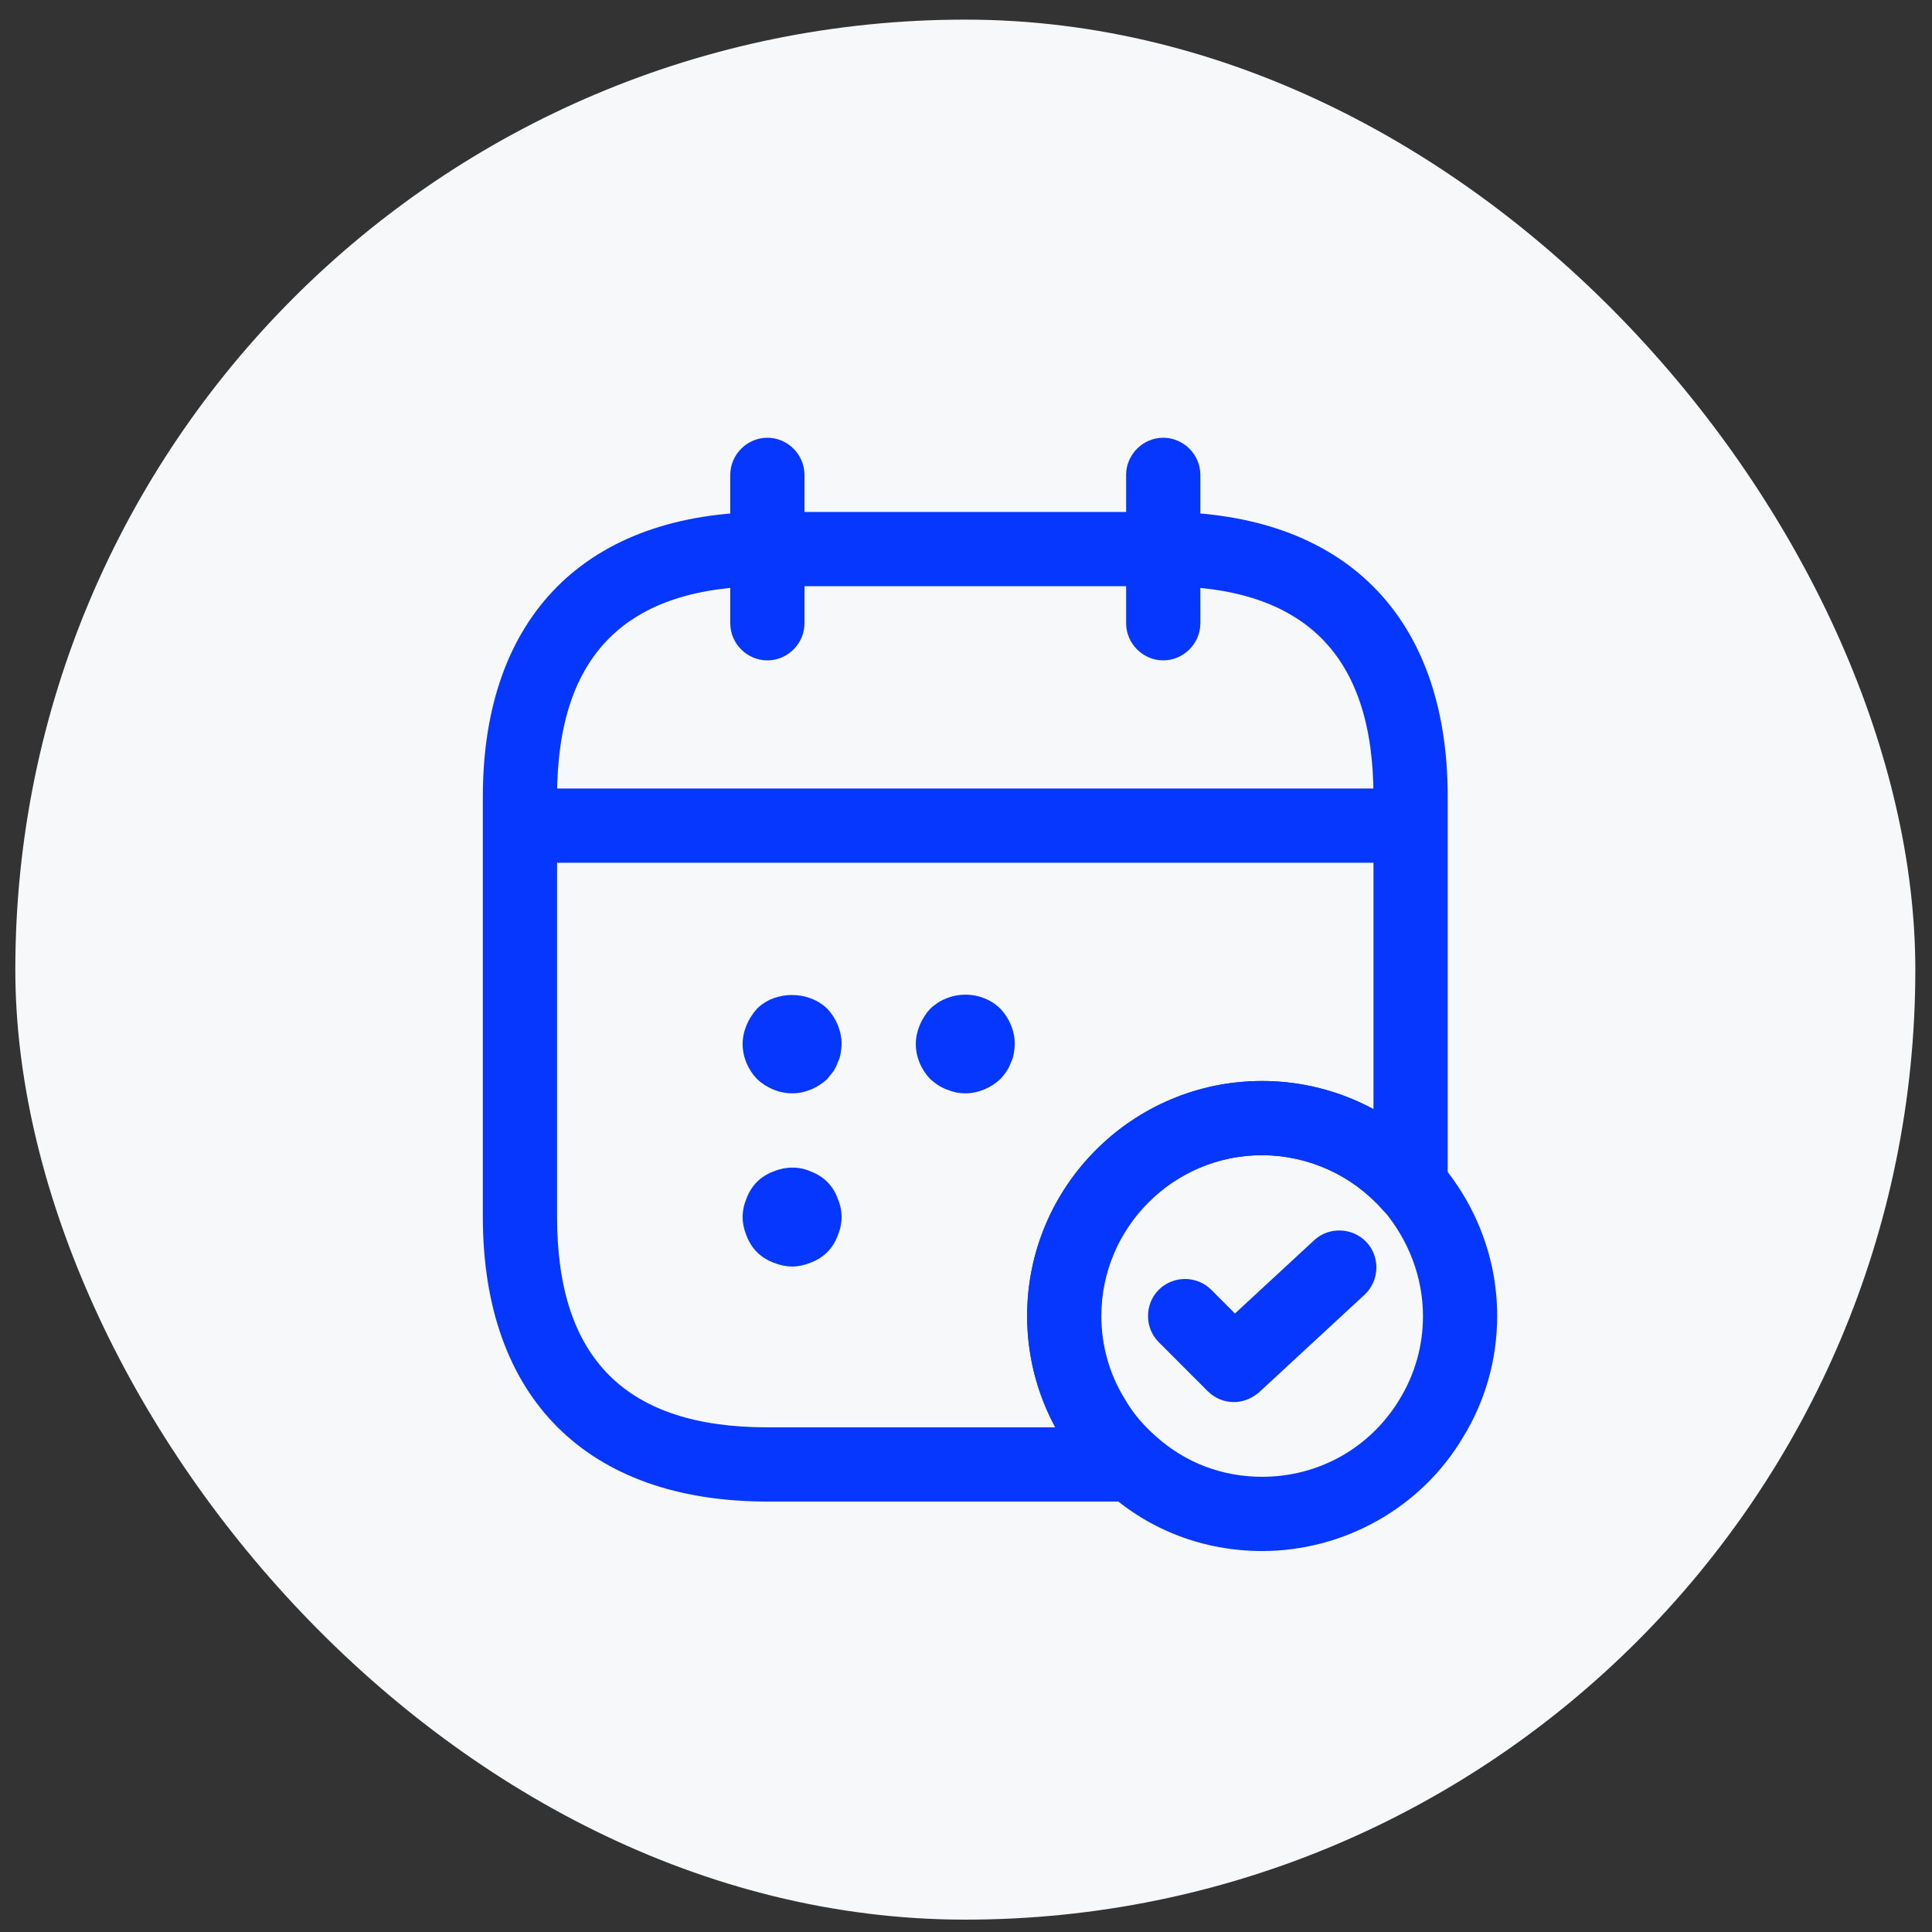
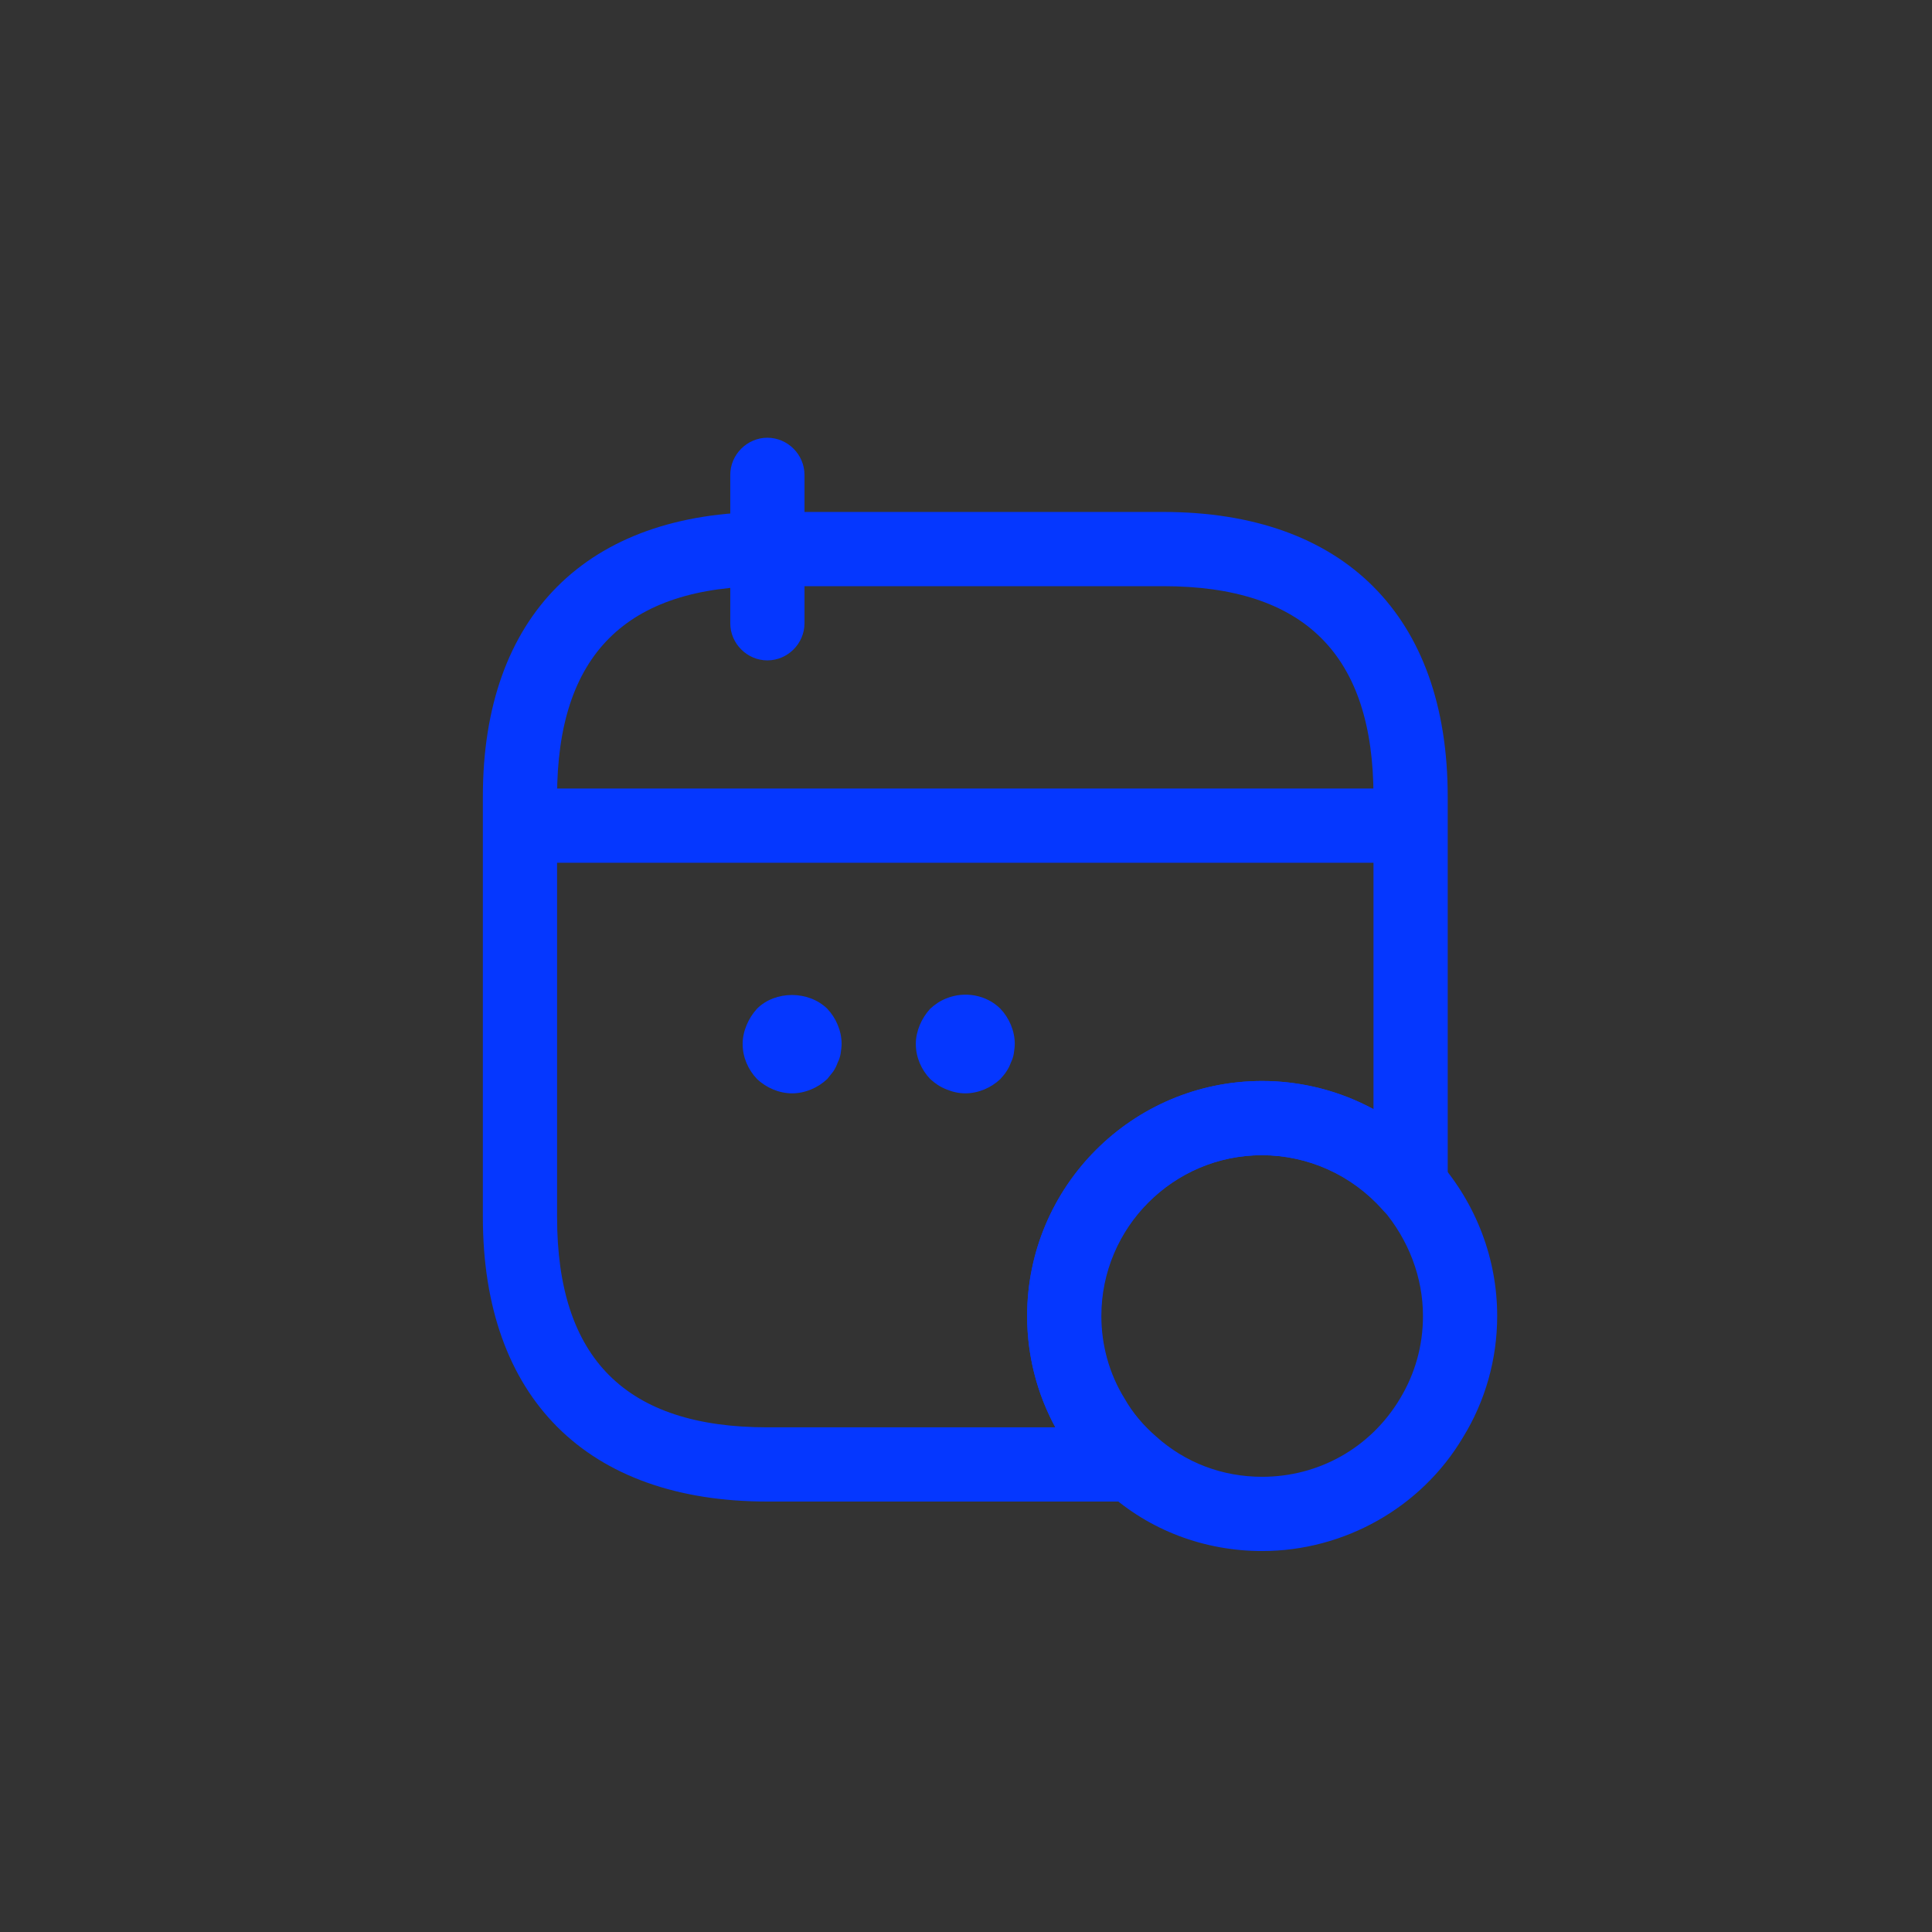
<svg xmlns="http://www.w3.org/2000/svg" width="70" height="70" viewBox="0 0 70 70" fill="none">
  <rect x="0" y="0" width="70" height="70" fill="#333333" stroke="none" />
-   <rect x="0.555" y="0.711" width="68.841" height="68.841" rx="34.42" fill="#F7F8FA" />
  <path d="M27.803 23.927C27.069 23.927 26.459 23.318 26.459 22.583V17.205C26.459 16.47 27.069 15.86 27.803 15.86C28.539 15.86 29.148 16.47 29.148 17.205V22.583C29.148 23.318 28.539 23.927 27.803 23.927Z" fill="#0537FF" />
-   <path d="M42.146 23.927C41.411 23.927 40.802 23.318 40.802 22.583V17.205C40.802 16.47 41.411 15.86 42.146 15.86C42.881 15.86 43.491 16.47 43.491 17.205V22.583C43.491 23.318 42.881 23.927 42.146 23.927Z" fill="#0537FF" />
  <path d="M28.7 39.614C28.234 39.614 27.768 39.417 27.427 39.094C27.104 38.754 26.907 38.305 26.907 37.821C26.907 37.588 26.961 37.355 27.051 37.14C27.14 36.925 27.266 36.728 27.427 36.548C28.09 35.885 29.292 35.885 29.973 36.548C30.296 36.889 30.493 37.355 30.493 37.821C30.493 37.929 30.475 38.054 30.457 38.18C30.439 38.288 30.403 38.395 30.349 38.503C30.313 38.61 30.26 38.718 30.188 38.825C30.116 38.915 30.044 39.005 29.973 39.094C29.632 39.417 29.166 39.614 28.7 39.614Z" fill="#0537FF" />
  <path d="M34.974 39.614C34.741 39.614 34.508 39.561 34.293 39.471C34.06 39.381 33.881 39.256 33.702 39.094C33.379 38.754 33.182 38.306 33.182 37.822C33.182 37.589 33.235 37.355 33.325 37.14C33.415 36.925 33.54 36.728 33.702 36.549C33.881 36.387 34.06 36.262 34.293 36.172C34.956 35.903 35.745 36.047 36.247 36.549C36.57 36.889 36.767 37.355 36.767 37.822C36.767 37.929 36.749 38.055 36.731 38.18C36.713 38.288 36.678 38.395 36.624 38.503C36.588 38.61 36.534 38.718 36.462 38.825C36.409 38.915 36.319 39.005 36.247 39.094C35.907 39.417 35.441 39.614 34.974 39.614Z" fill="#0537FF" />
-   <path d="M28.7 45.888C28.467 45.888 28.234 45.834 28.019 45.745C27.786 45.655 27.588 45.529 27.427 45.368C27.266 45.207 27.14 45.01 27.051 44.776C26.961 44.561 26.907 44.328 26.907 44.095C26.907 43.862 26.961 43.629 27.051 43.414C27.14 43.181 27.266 42.984 27.427 42.822C27.588 42.661 27.786 42.536 28.019 42.446C28.449 42.267 28.951 42.249 29.381 42.446C29.614 42.536 29.811 42.661 29.973 42.822C30.134 42.984 30.26 43.181 30.349 43.414C30.439 43.629 30.493 43.862 30.493 44.095C30.493 44.328 30.439 44.561 30.349 44.776C30.26 45.01 30.134 45.207 29.973 45.368C29.811 45.529 29.614 45.655 29.381 45.745C29.166 45.834 28.933 45.888 28.7 45.888Z" fill="#0537FF" />
  <path d="M50.213 31.259H19.736C19.001 31.259 18.392 30.65 18.392 29.915C18.392 29.18 19.001 28.57 19.736 28.57H50.213C50.948 28.57 51.557 29.18 51.557 29.915C51.557 30.65 50.948 31.259 50.213 31.259Z" fill="#0537FF" />
  <path d="M45.73 56.197C43.633 56.197 41.643 55.444 40.119 54.063C39.474 53.525 38.9 52.844 38.434 52.055C37.645 50.764 37.215 49.241 37.215 47.681C37.215 42.984 41.033 39.166 45.73 39.166C48.168 39.166 50.499 40.223 52.112 42.052C53.493 43.629 54.246 45.619 54.246 47.681C54.246 49.241 53.816 50.764 53.009 52.073C51.503 54.619 48.706 56.197 45.73 56.197ZM45.73 41.855C42.521 41.855 39.904 44.472 39.904 47.681C39.904 48.739 40.191 49.779 40.746 50.675C41.051 51.213 41.446 51.661 41.876 52.037C42.952 53.005 44.296 53.507 45.73 53.507C47.792 53.507 49.656 52.45 50.714 50.693C51.27 49.779 51.557 48.757 51.557 47.681C51.557 46.283 51.037 44.92 50.105 43.827C48.993 42.572 47.398 41.855 45.73 41.855Z" fill="#0537FF" />
-   <path d="M44.71 50.8C44.369 50.8 44.028 50.674 43.759 50.405L41.985 48.63C41.465 48.111 41.465 47.25 41.985 46.73C42.505 46.21 43.365 46.21 43.885 46.73L44.745 47.591L47.614 44.937C48.152 44.435 49.012 44.471 49.514 45.009C50.016 45.547 49.98 46.407 49.442 46.909L45.624 50.441C45.355 50.674 45.032 50.8 44.71 50.8Z" fill="#0537FF" />
  <path d="M41.016 54.404H27.803C21.26 54.404 17.495 50.639 17.495 44.096V28.857C17.495 22.314 21.26 18.549 27.803 18.549H42.145C48.689 18.549 52.453 22.314 52.453 28.857V42.948C52.453 43.504 52.113 44.006 51.575 44.203C51.055 44.4 50.463 44.257 50.087 43.827C48.975 42.572 47.38 41.855 45.713 41.855C42.504 41.855 39.886 44.472 39.886 47.681C39.886 48.739 40.173 49.779 40.729 50.675C41.034 51.213 41.428 51.661 41.858 52.037C42.289 52.396 42.45 52.987 42.253 53.525C42.091 54.045 41.589 54.404 41.016 54.404ZM27.803 21.238C22.676 21.238 20.184 23.73 20.184 28.857V44.096C20.184 49.223 22.676 51.715 27.803 51.715H38.237C37.574 50.495 37.215 49.115 37.215 47.681C37.215 42.984 41.034 39.166 45.731 39.166C47.147 39.166 48.545 39.524 49.764 40.187V28.857C49.764 23.73 47.272 21.238 42.145 21.238H27.803Z" fill="#0537FF" />
</svg>